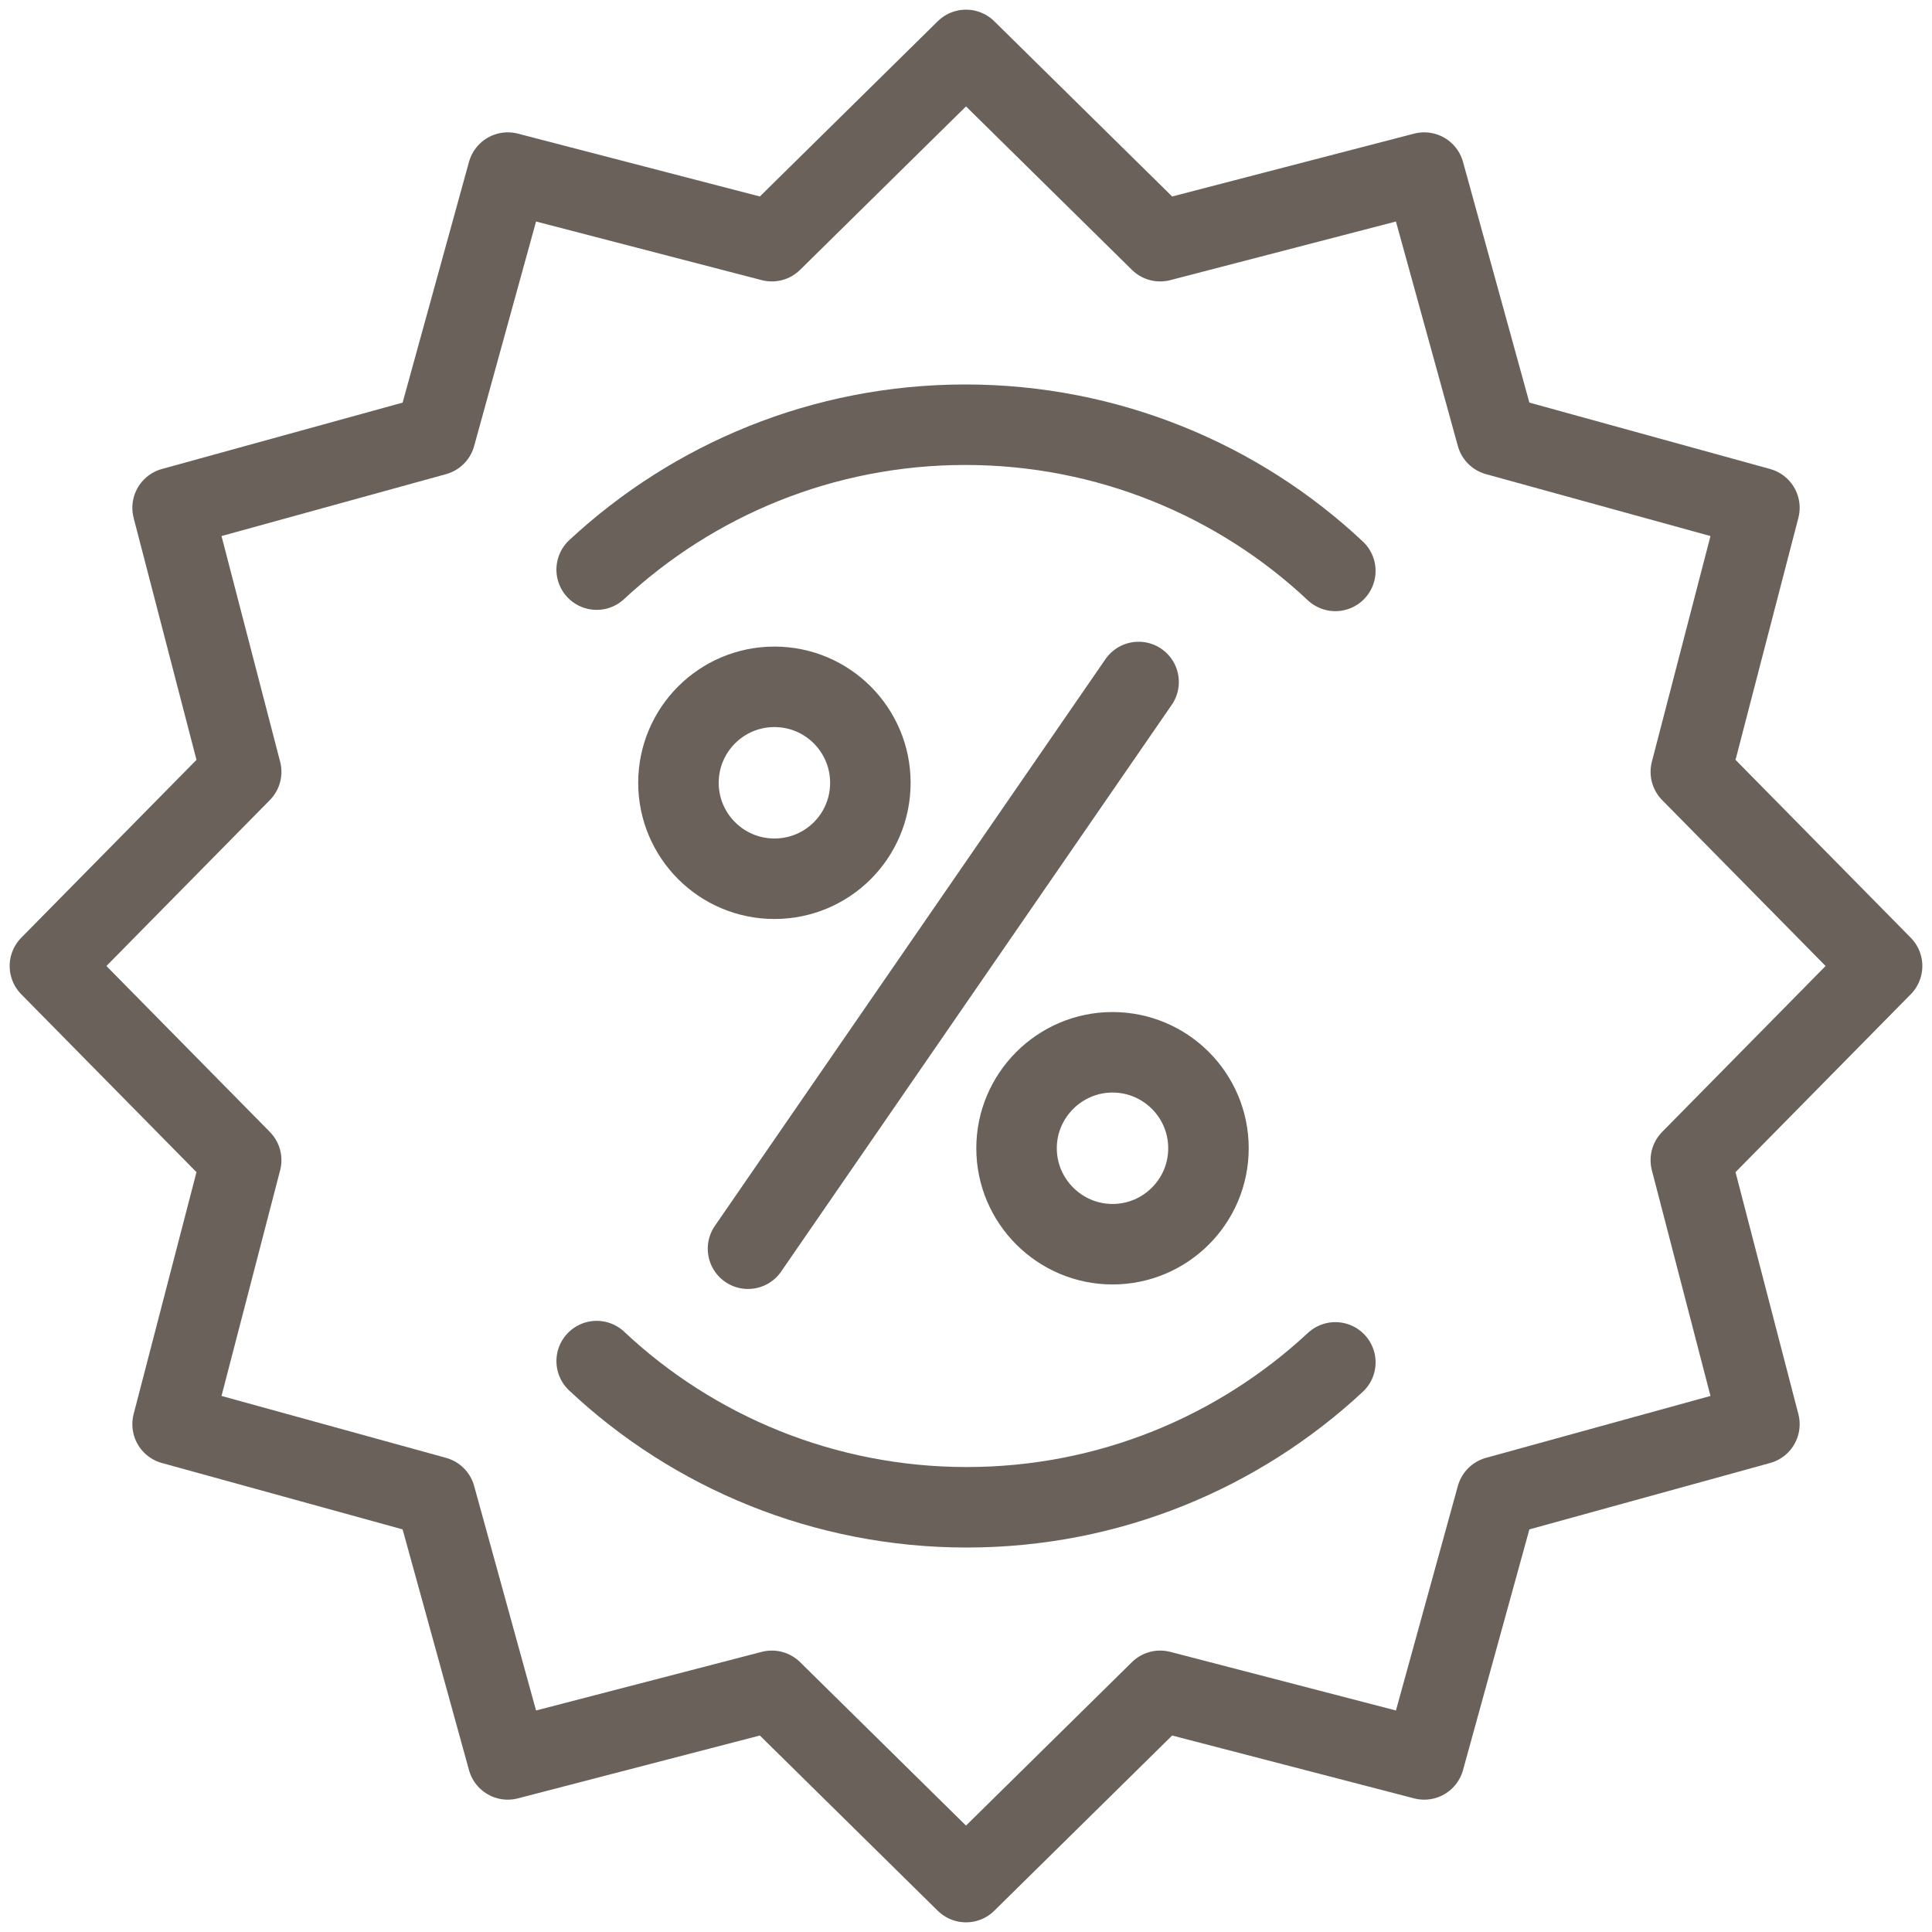
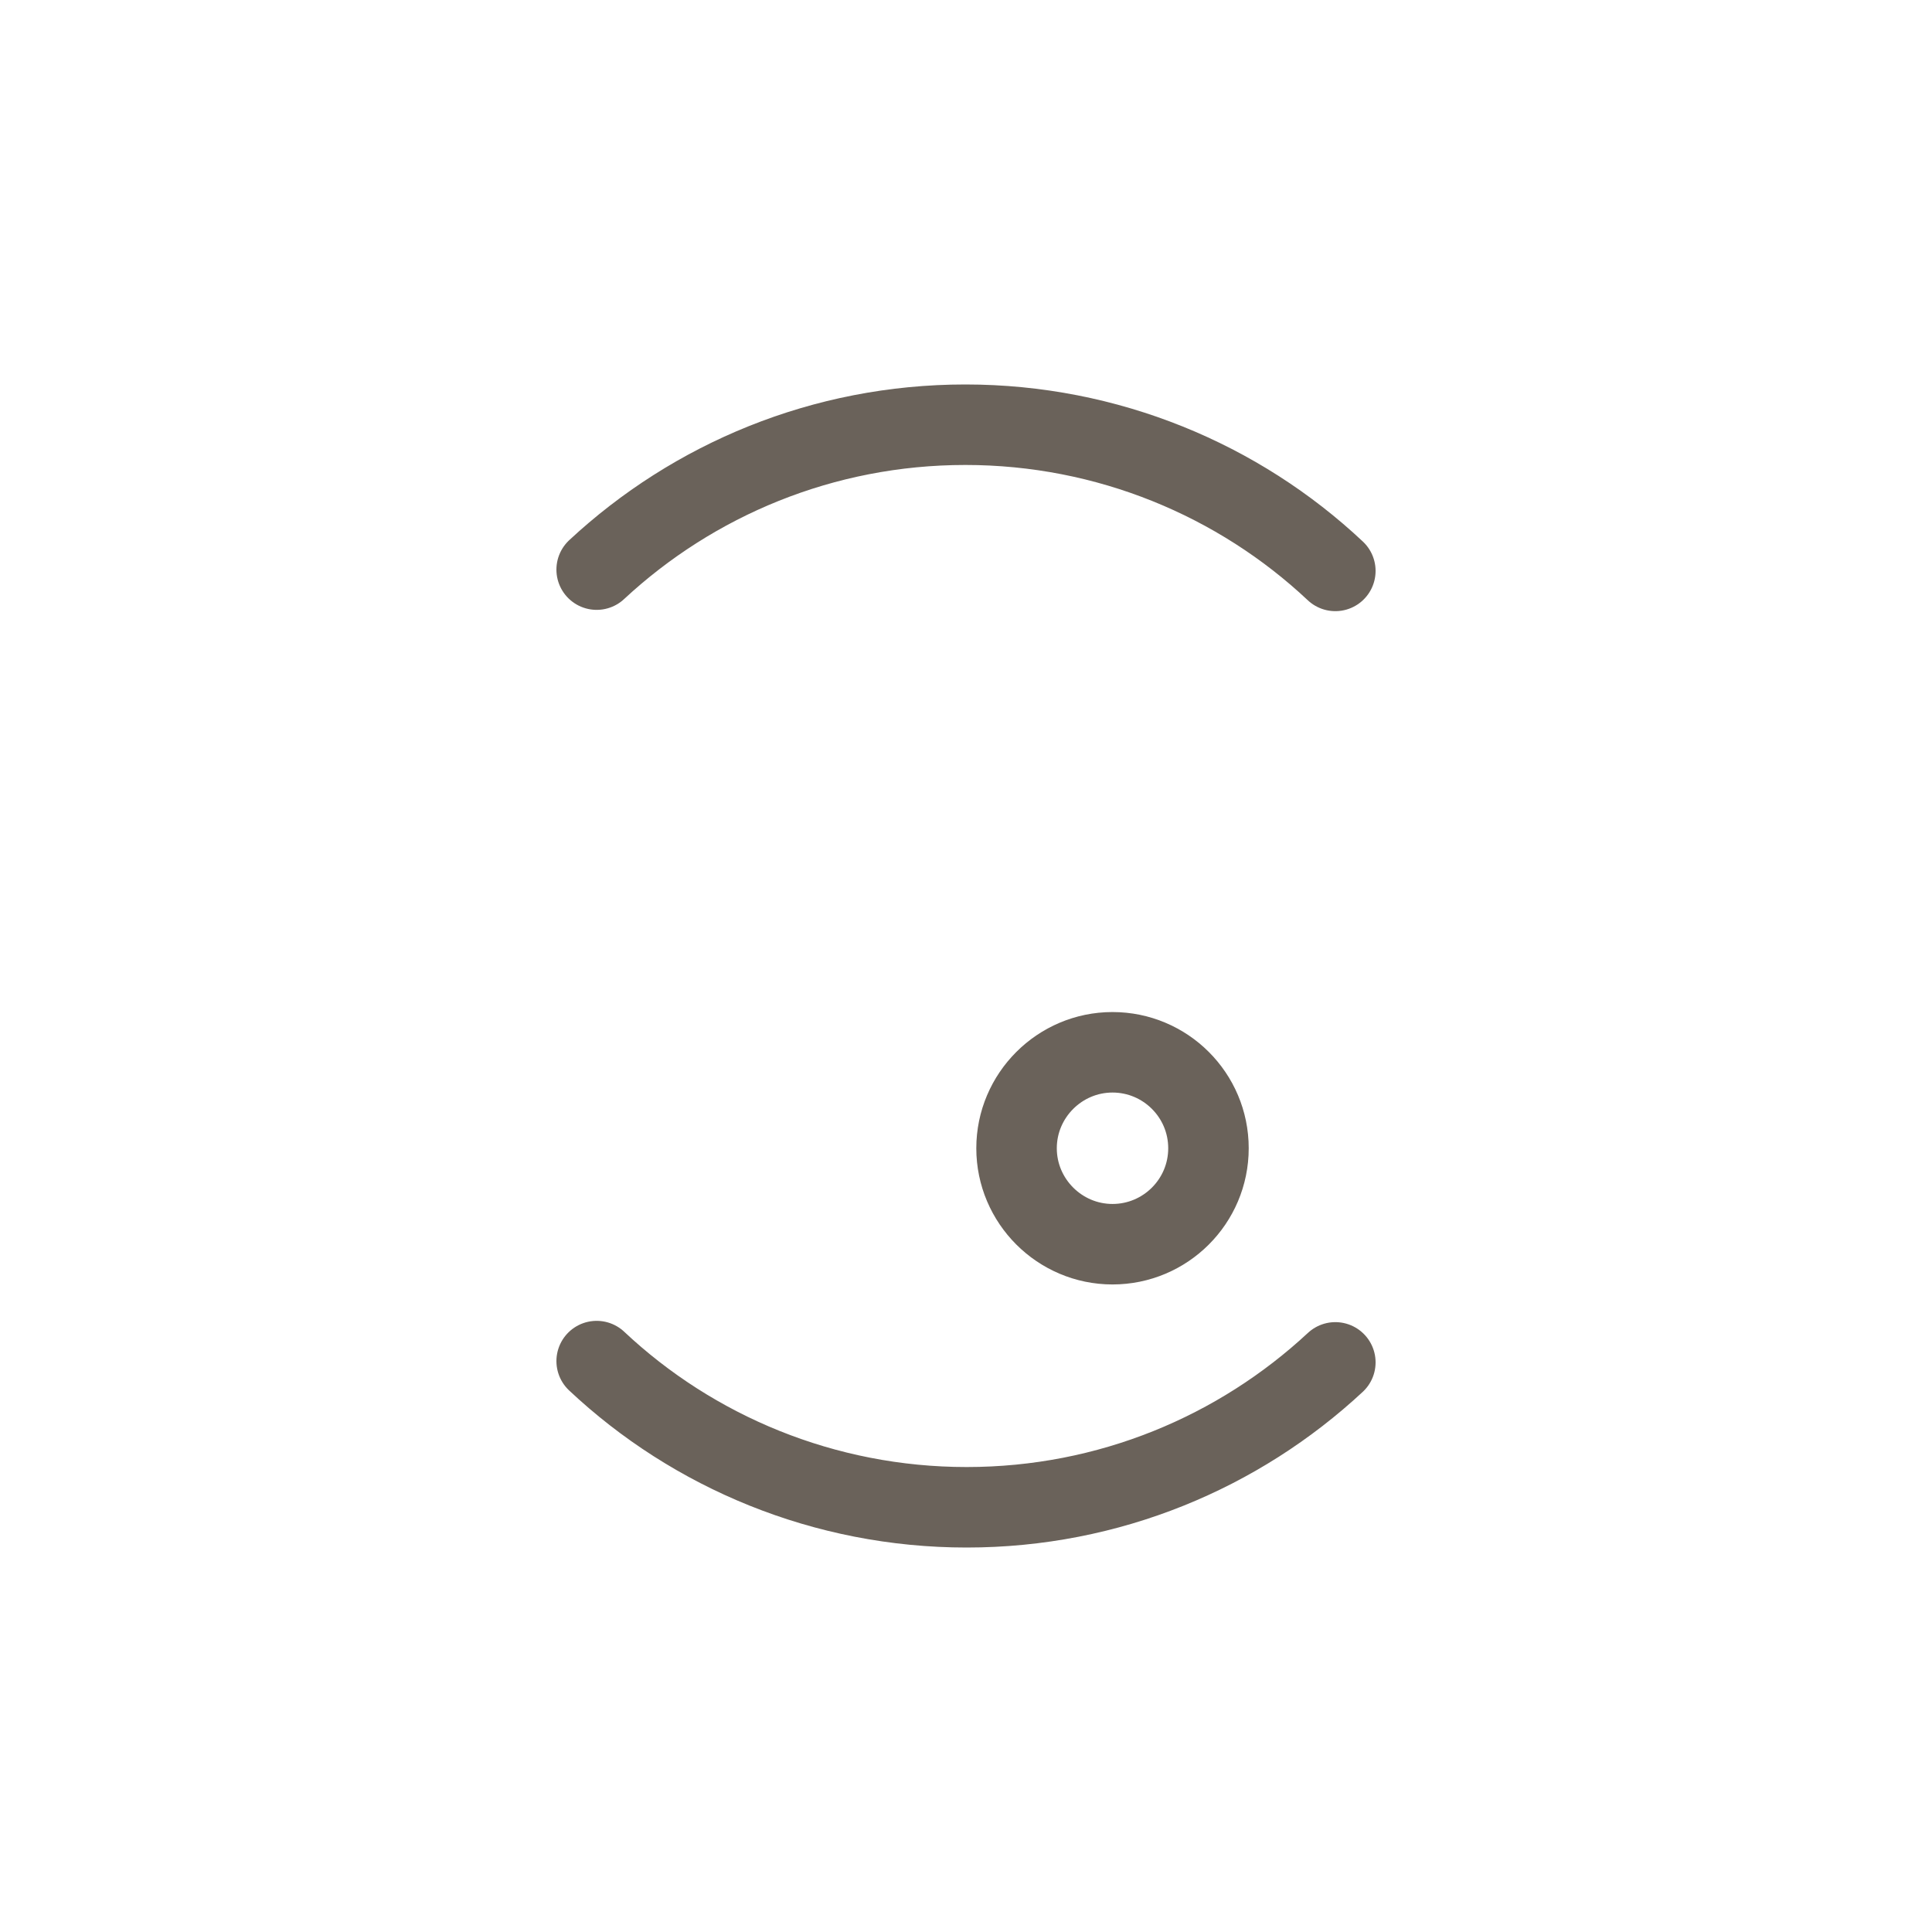
<svg xmlns="http://www.w3.org/2000/svg" id="Iconos" viewBox="0 0 60 60">
  <defs>
    <style>
      .cls-1 {
        stroke-linejoin: round;
      }

      .cls-1, .cls-2 {
        fill: none;
        stroke: #6a625a;
        stroke-linecap: round;
        stroke-width: 2.5px;
      }

      .cls-2 {
        stroke-miterlimit: 10;
      }
    </style>
  </defs>
  <g>
-     <line class="cls-2" x1="35.36" y1="21.18" x2="23.23" y2="38.78" />
    <g>
-       <path class="cls-2" d="M27.03,24.31c0,1.65-1.33,2.98-2.98,2.98s-2.98-1.34-2.98-2.98,1.33-2.98,2.98-2.98,2.98,1.34,2.98,2.98Z" />
      <path class="cls-2" d="M37.53,35.66c0,1.65-1.34,2.98-2.98,2.98s-2.98-1.34-2.98-2.98,1.34-2.98,2.98-2.98,2.98,1.33,2.98,2.98Z" />
    </g>
  </g>
-   <polygon class="cls-1" points="30 1.55 36.03 7.49 44.23 5.36 46.48 13.52 54.64 15.77 52.51 23.97 58.45 30 52.51 36.03 54.64 44.23 46.48 46.48 44.23 54.64 36.03 52.51 30 58.45 23.97 52.51 15.77 54.64 13.52 46.48 5.36 44.23 7.49 36.03 1.55 30 7.49 23.97 5.36 15.77 13.52 13.52 15.77 5.36 23.97 7.49 30 1.55" />
  <g>
    <path class="cls-1" d="M18.53,17.69c3-2.79,7.03-4.5,11.45-4.5s8.49,1.72,11.49,4.54" />
    <path class="cls-1" d="M41.47,42.31c-3,2.79-7.03,4.5-11.45,4.5s-8.49-1.72-11.49-4.54" />
  </g>
</svg>